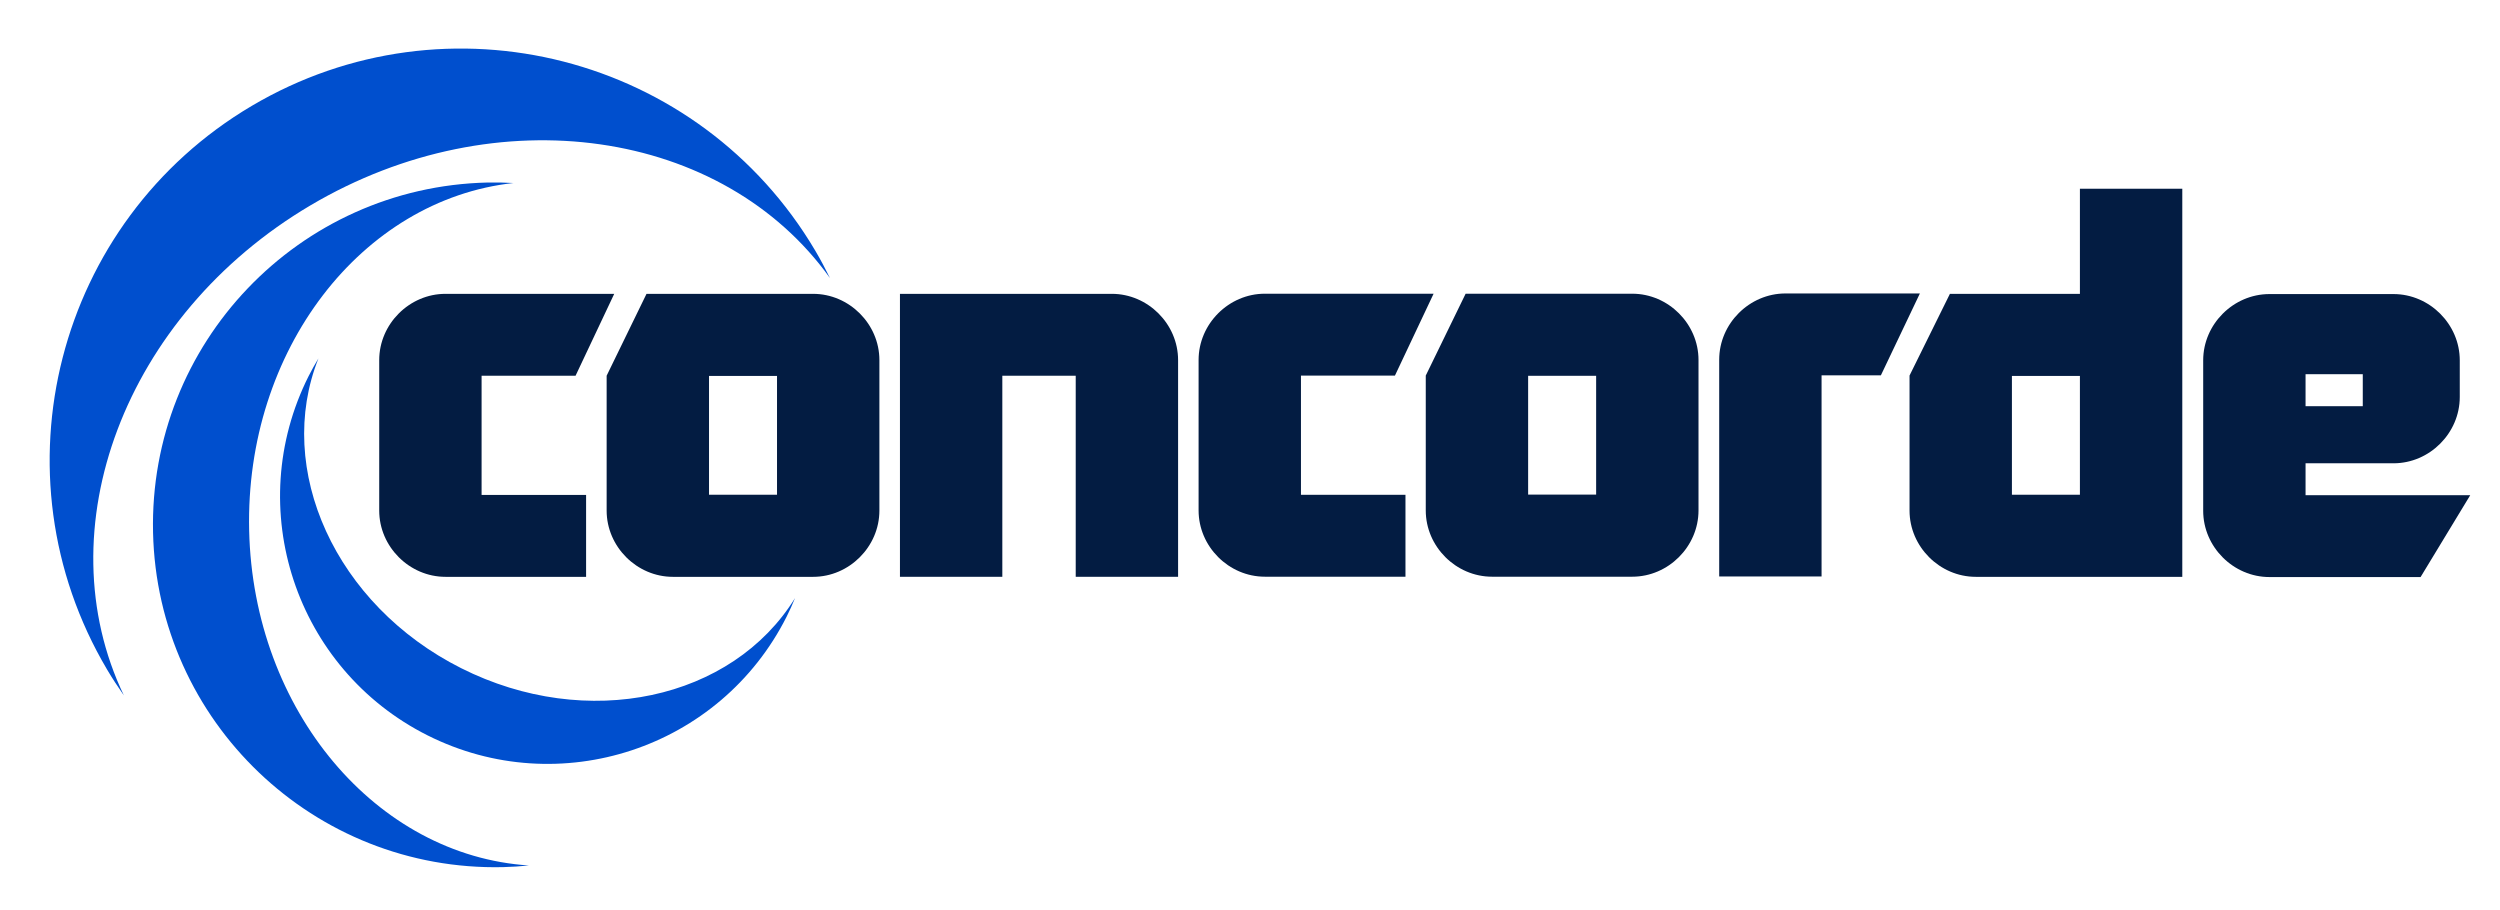
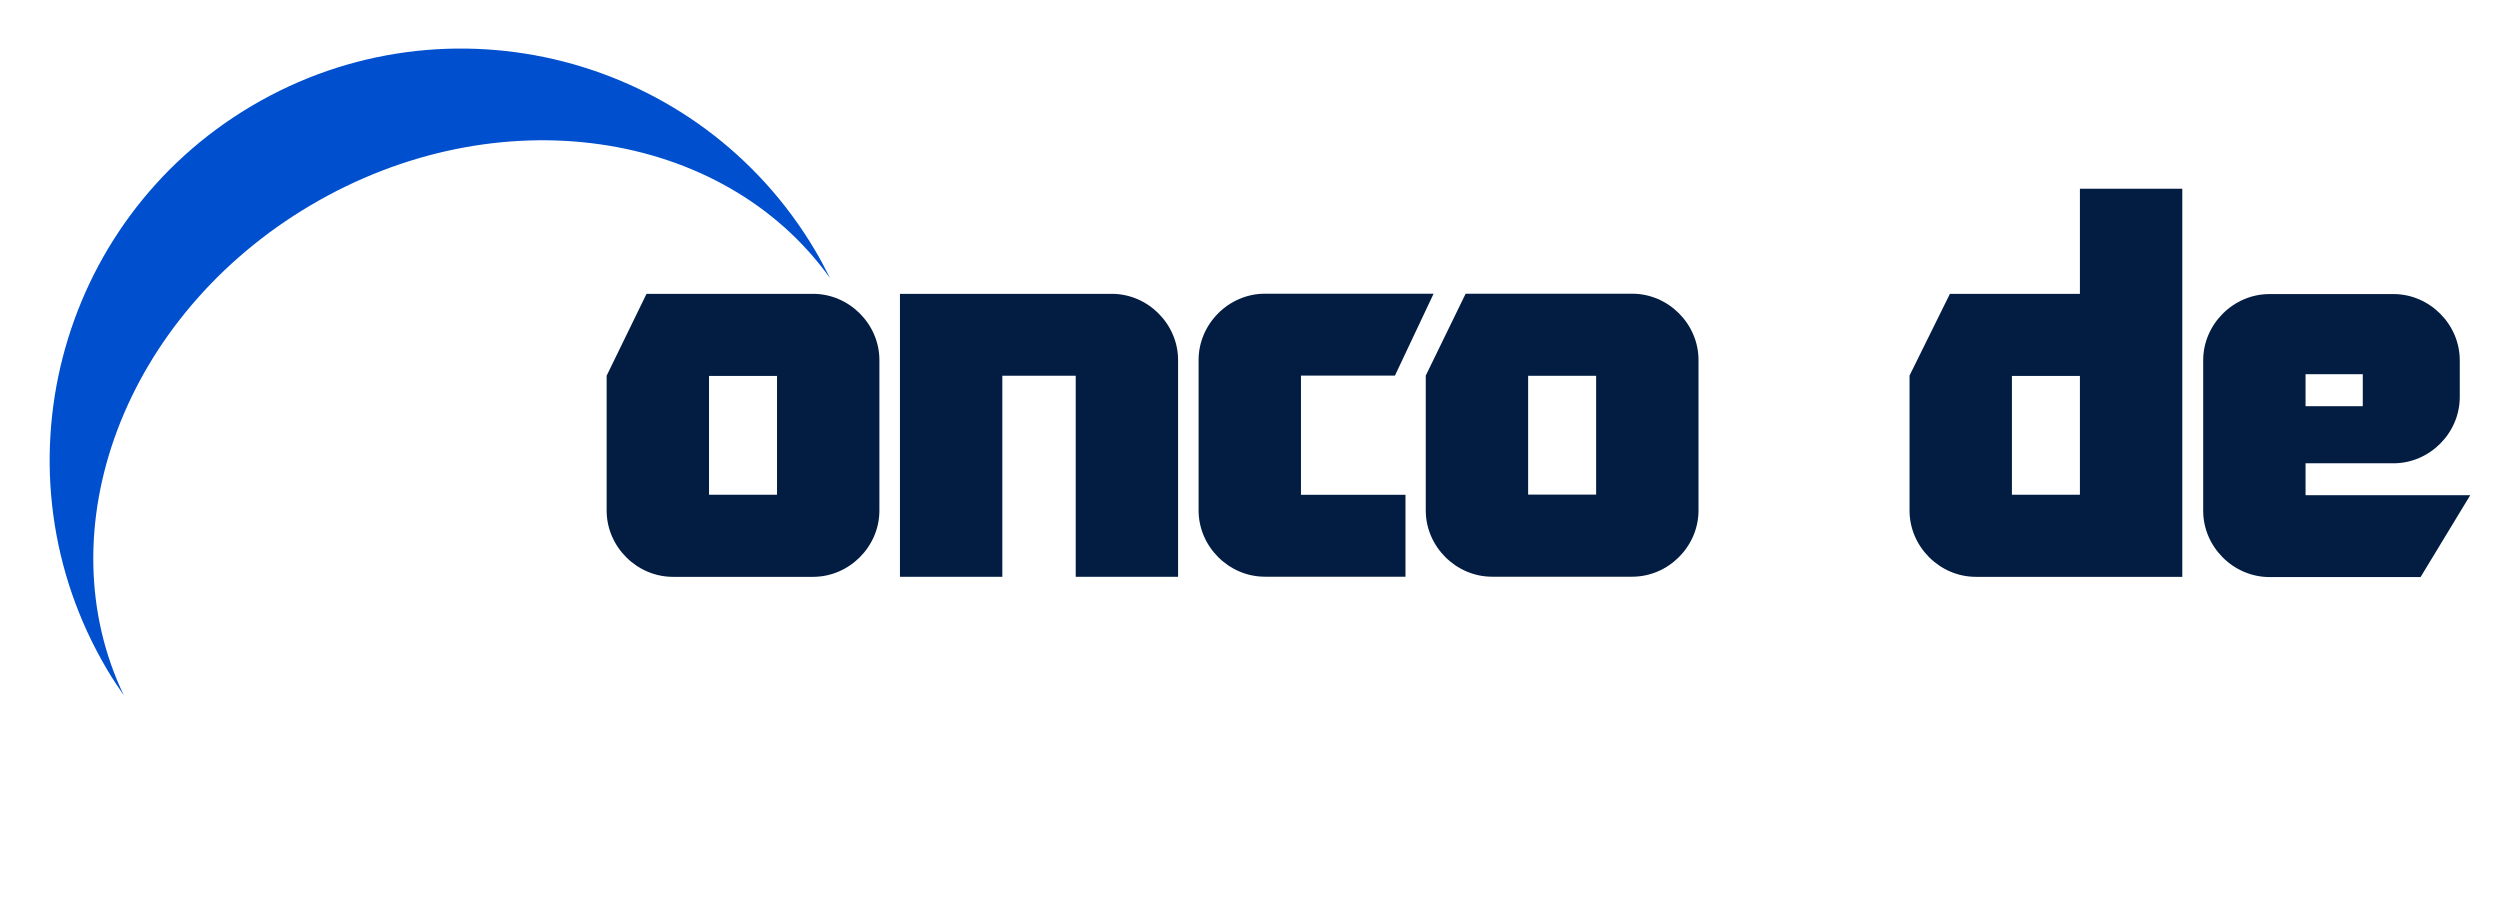
<svg xmlns="http://www.w3.org/2000/svg" width="100%" height="100%" viewBox="0 0 327 119" version="1.1" xml:space="preserve" style="fill-rule:evenodd;clip-rule:evenodd;stroke-linejoin:round;stroke-miterlimit:2;">
  <rect id="v4" x="0" y="0" width="326.72" height="118.065" style="fill:none;" />
  <g id="color">
    <g>
      <g>
        <path d="M40.622,26.854c24.406,-14.426 53.982,-10.009 67.94,9.519c-0.597,-1.206 -1.227,-2.404 -1.923,-3.582c-15.122,-25.584 -48.121,-34.065 -73.704,-18.944c-25.584,15.123 -34.066,48.121 -18.943,73.705c0.695,1.178 1.442,2.307 2.212,3.412c-10.379,-21.645 0.012,-49.684 24.418,-64.11Z" style="fill:#004fce;" />
-         <path d="M32.589,69.378c-0.535,-23.588 14.711,-43.259 34.569,-45.44c-1.119,-0.058 -2.244,-0.089 -3.383,-0.064c-24.728,0.562 -44.317,21.062 -43.756,45.789c0.561,24.728 21.061,44.318 45.789,43.757c1.138,-0.026 2.261,-0.108 3.377,-0.217c-19.937,-1.278 -36.06,-20.236 -36.596,-43.825Z" style="fill:#004fce;" />
-         <path d="M60.327,87.401c-16.473,-8.284 -24.452,-26.02 -18.673,-40.522c-0.45,0.751 -0.885,1.516 -1.284,2.311c-8.684,17.268 -1.726,38.305 15.542,46.99c17.268,8.684 38.306,1.725 46.99,-15.543c0.399,-0.795 0.754,-1.6 1.089,-2.409c-8.196,13.287 -27.192,17.457 -43.664,9.173Z" style="fill:#004fce;" />
      </g>
    </g>
    <g>
      <g>
-         <path d="M58.27,38.434c-4.722,0 -8.668,3.946 -8.668,8.667l-0,19.682c-0,4.721 3.946,8.667 8.668,8.667l18.391,-0l-0,-10.711l-13.669,0l0,-15.594l12.291,-0l5.058,-10.711l-22.071,0Z" style="fill:#031c42;fill-rule:nonzero;" />
        <path d="M92.74,64.709l-0,-15.535l8.894,0l0,15.535l-8.894,0Zm-8.175,-26.275l-5.216,10.708l0,17.642c0,4.72 3.947,8.666 8.669,8.666l18.338,-0c4.722,-0 8.669,-3.946 8.669,-8.666l-0,-19.684c-0,-4.72 -3.947,-8.666 -8.669,-8.666l-21.791,0Z" style="fill:#031c42;fill-rule:nonzero;" />
        <path d="M154.094,47.101c0,-4.721 -3.946,-8.667 -8.668,-8.667l-27.712,0l-0,37.016l13.39,-0l-0,-26.305l9.6,-0l-0,26.305l13.39,-0l0,-28.349Z" style="fill:#031c42;fill-rule:nonzero;" />
        <path d="M165.445,38.417c-4.722,0 -8.669,3.946 -8.669,8.668l-0,19.681c-0,4.721 3.947,8.667 8.669,8.667l18.39,-0l-0,-10.711l-13.669,0l0,-15.594l12.291,0l5.058,-10.711l-22.07,0Z" style="fill:#031c42;fill-rule:nonzero;" />
        <path d="M199.88,64.693l0,-15.535l8.895,-0l0,15.535l-8.895,-0Zm-8.175,-26.276l-5.215,10.708l0,17.642c0,4.72 3.947,8.666 8.669,8.666l18.338,-0c4.722,-0 8.668,-3.946 8.668,-8.666l0,-19.684c0,-4.72 -3.946,-8.666 -8.668,-8.666l-21.792,0Z" style="fill:#031c42;fill-rule:nonzero;" />
-         <path d="M224.871,75.399l13.39,0l0,-26.305l7.758,0l5.101,-10.71l-17.58,-0c-4.722,-0 -8.669,3.946 -8.669,8.667l-0,28.348Z" style="fill:#031c42;fill-rule:nonzero;" />
        <path d="M272.053,38.434l-17.004,0l-5.281,10.687l0,17.663c0,4.72 3.947,8.666 8.669,8.666l27.007,-0l-0,-50.768l-13.391,0l0,13.752Zm-8.894,10.74l8.894,0l0,15.535l-8.894,0l-0,-15.535Z" style="fill:#031c42;fill-rule:nonzero;" />
        <path d="M309.051,48.949l0,4.183l-7.484,0l0,-4.183l7.484,-0Zm-20.874,17.863c-0,4.721 3.947,8.667 8.668,8.667l19.767,-0l6.497,-10.711l-21.542,0l0,-4.169l11.501,-0c4.722,-0 8.669,-3.945 8.669,-8.668l-0,-4.801c-0,-4.721 -3.947,-8.666 -8.669,-8.666l-16.223,-0c-4.721,-0 -8.668,3.945 -8.668,8.666l-0,19.682Z" style="fill:#031c42;fill-rule:nonzero;" />
      </g>
    </g>
  </g>
</svg>